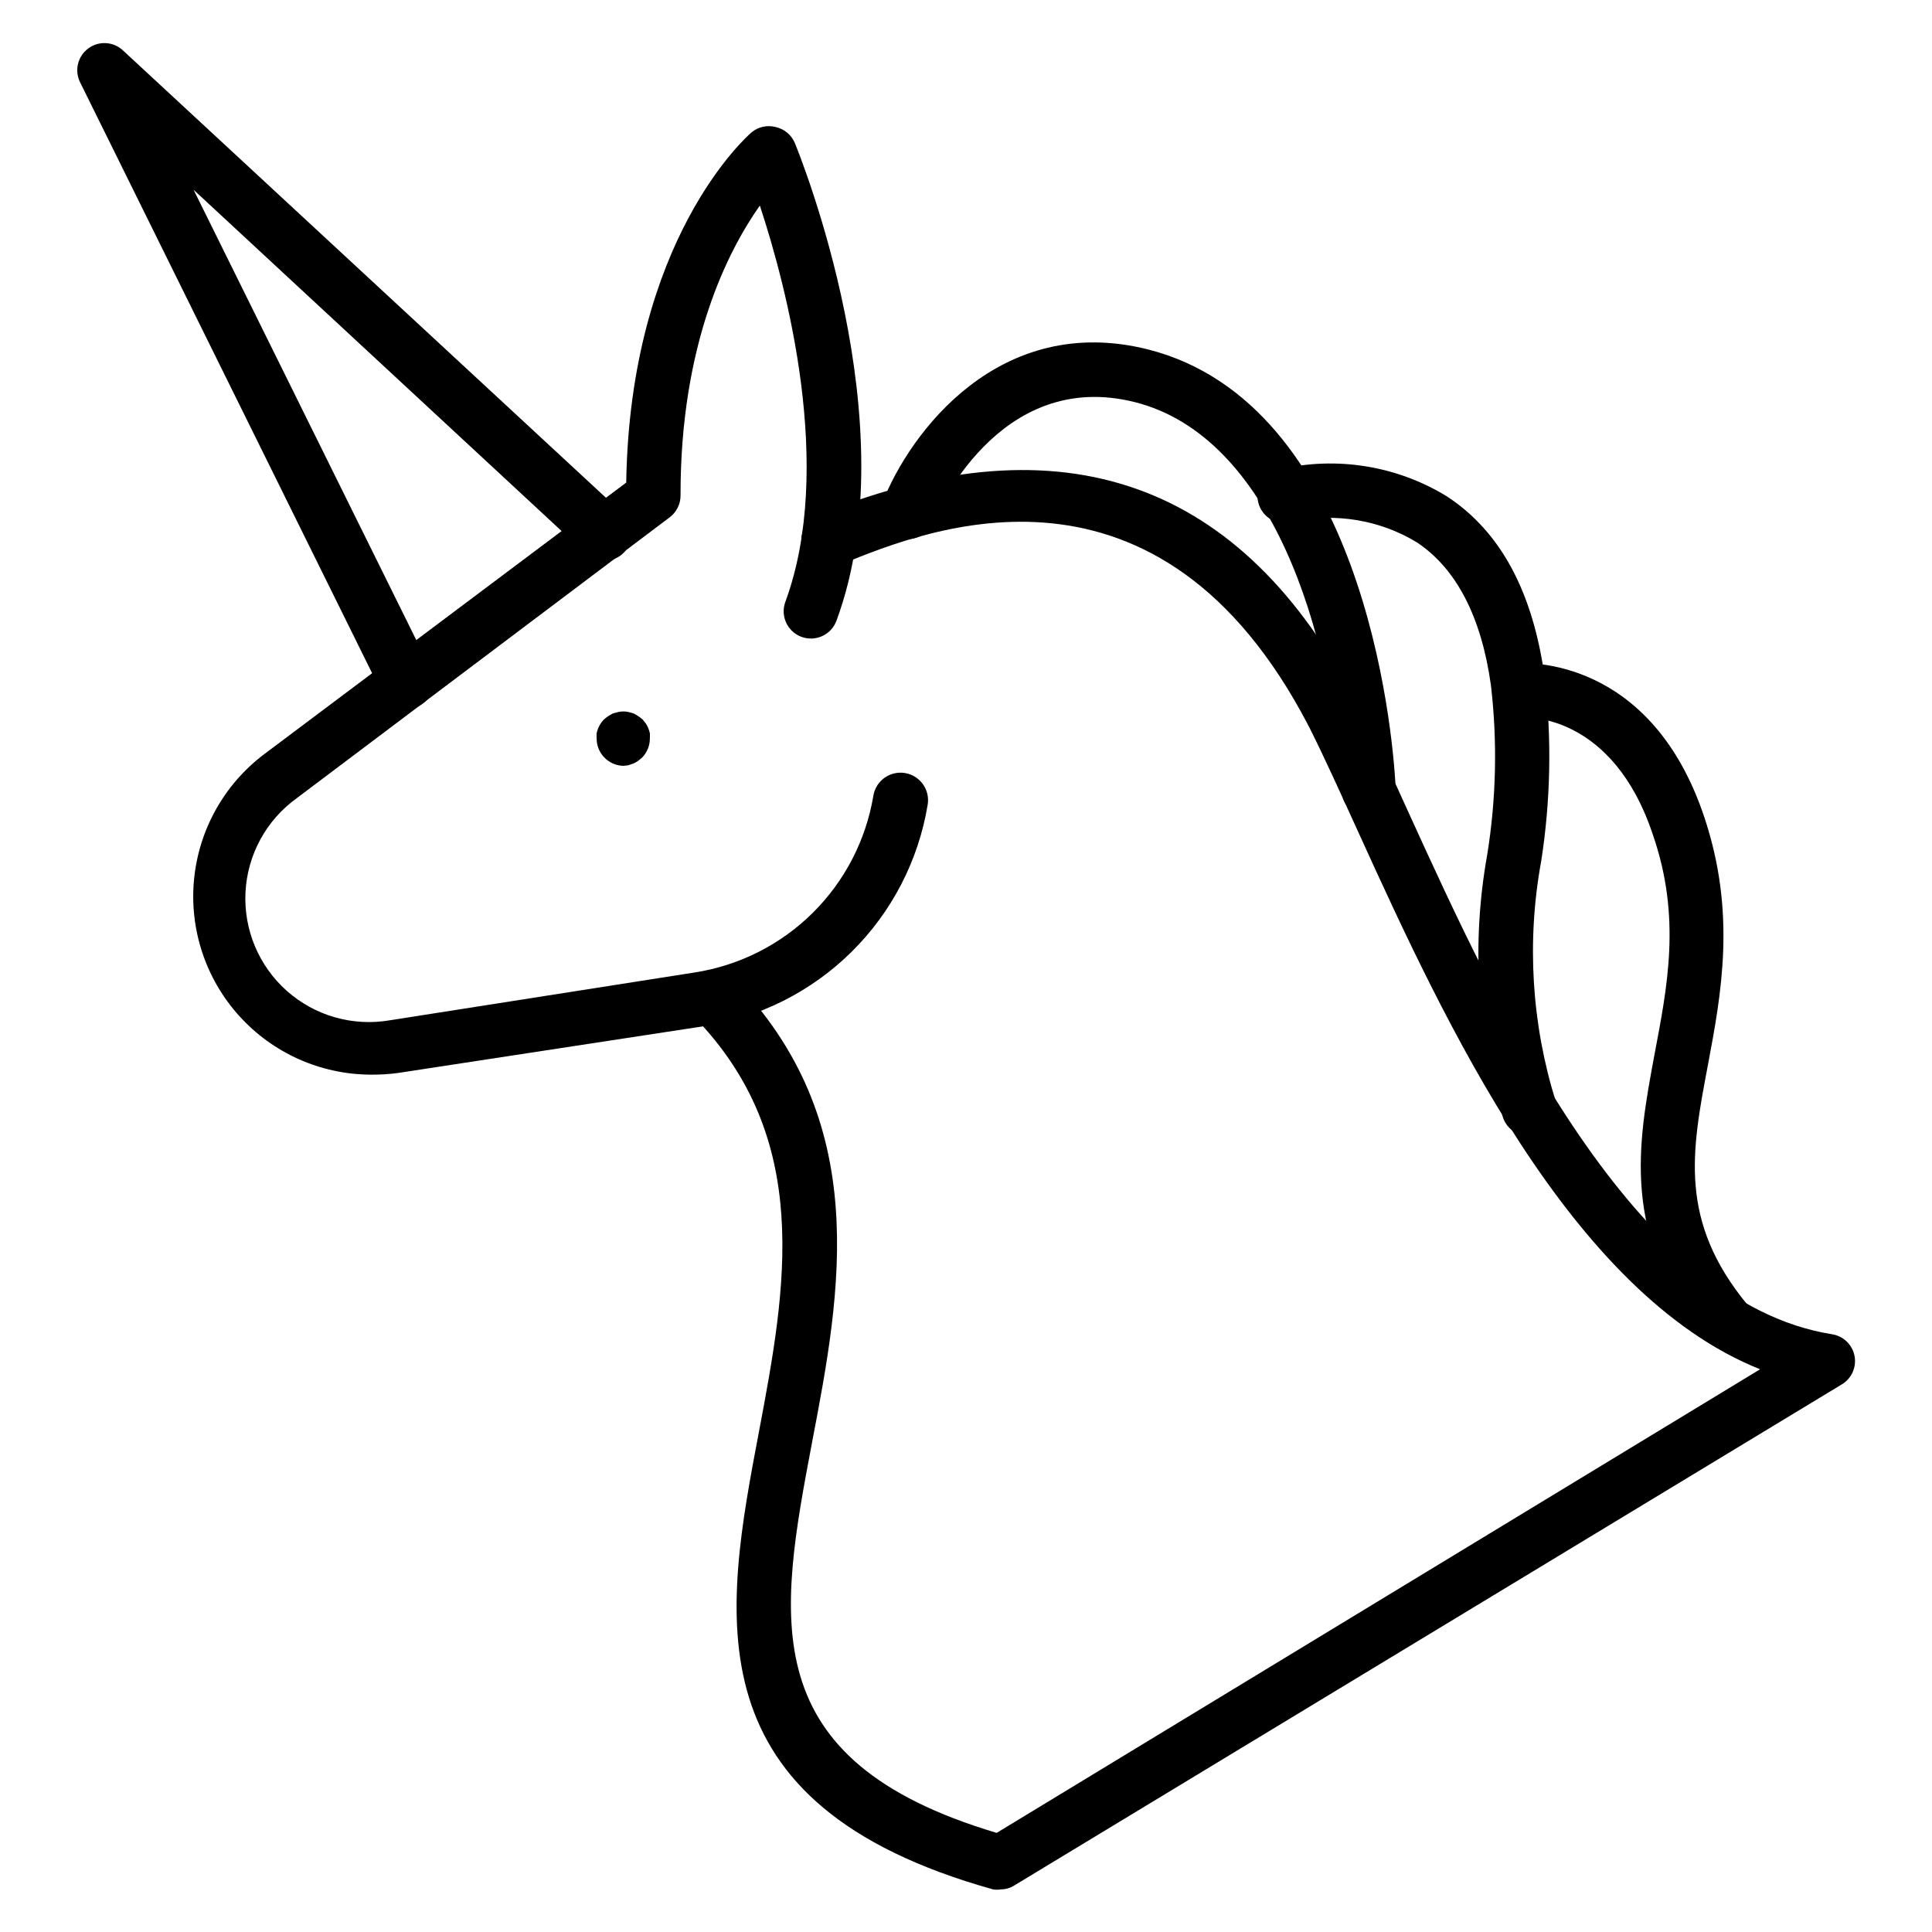
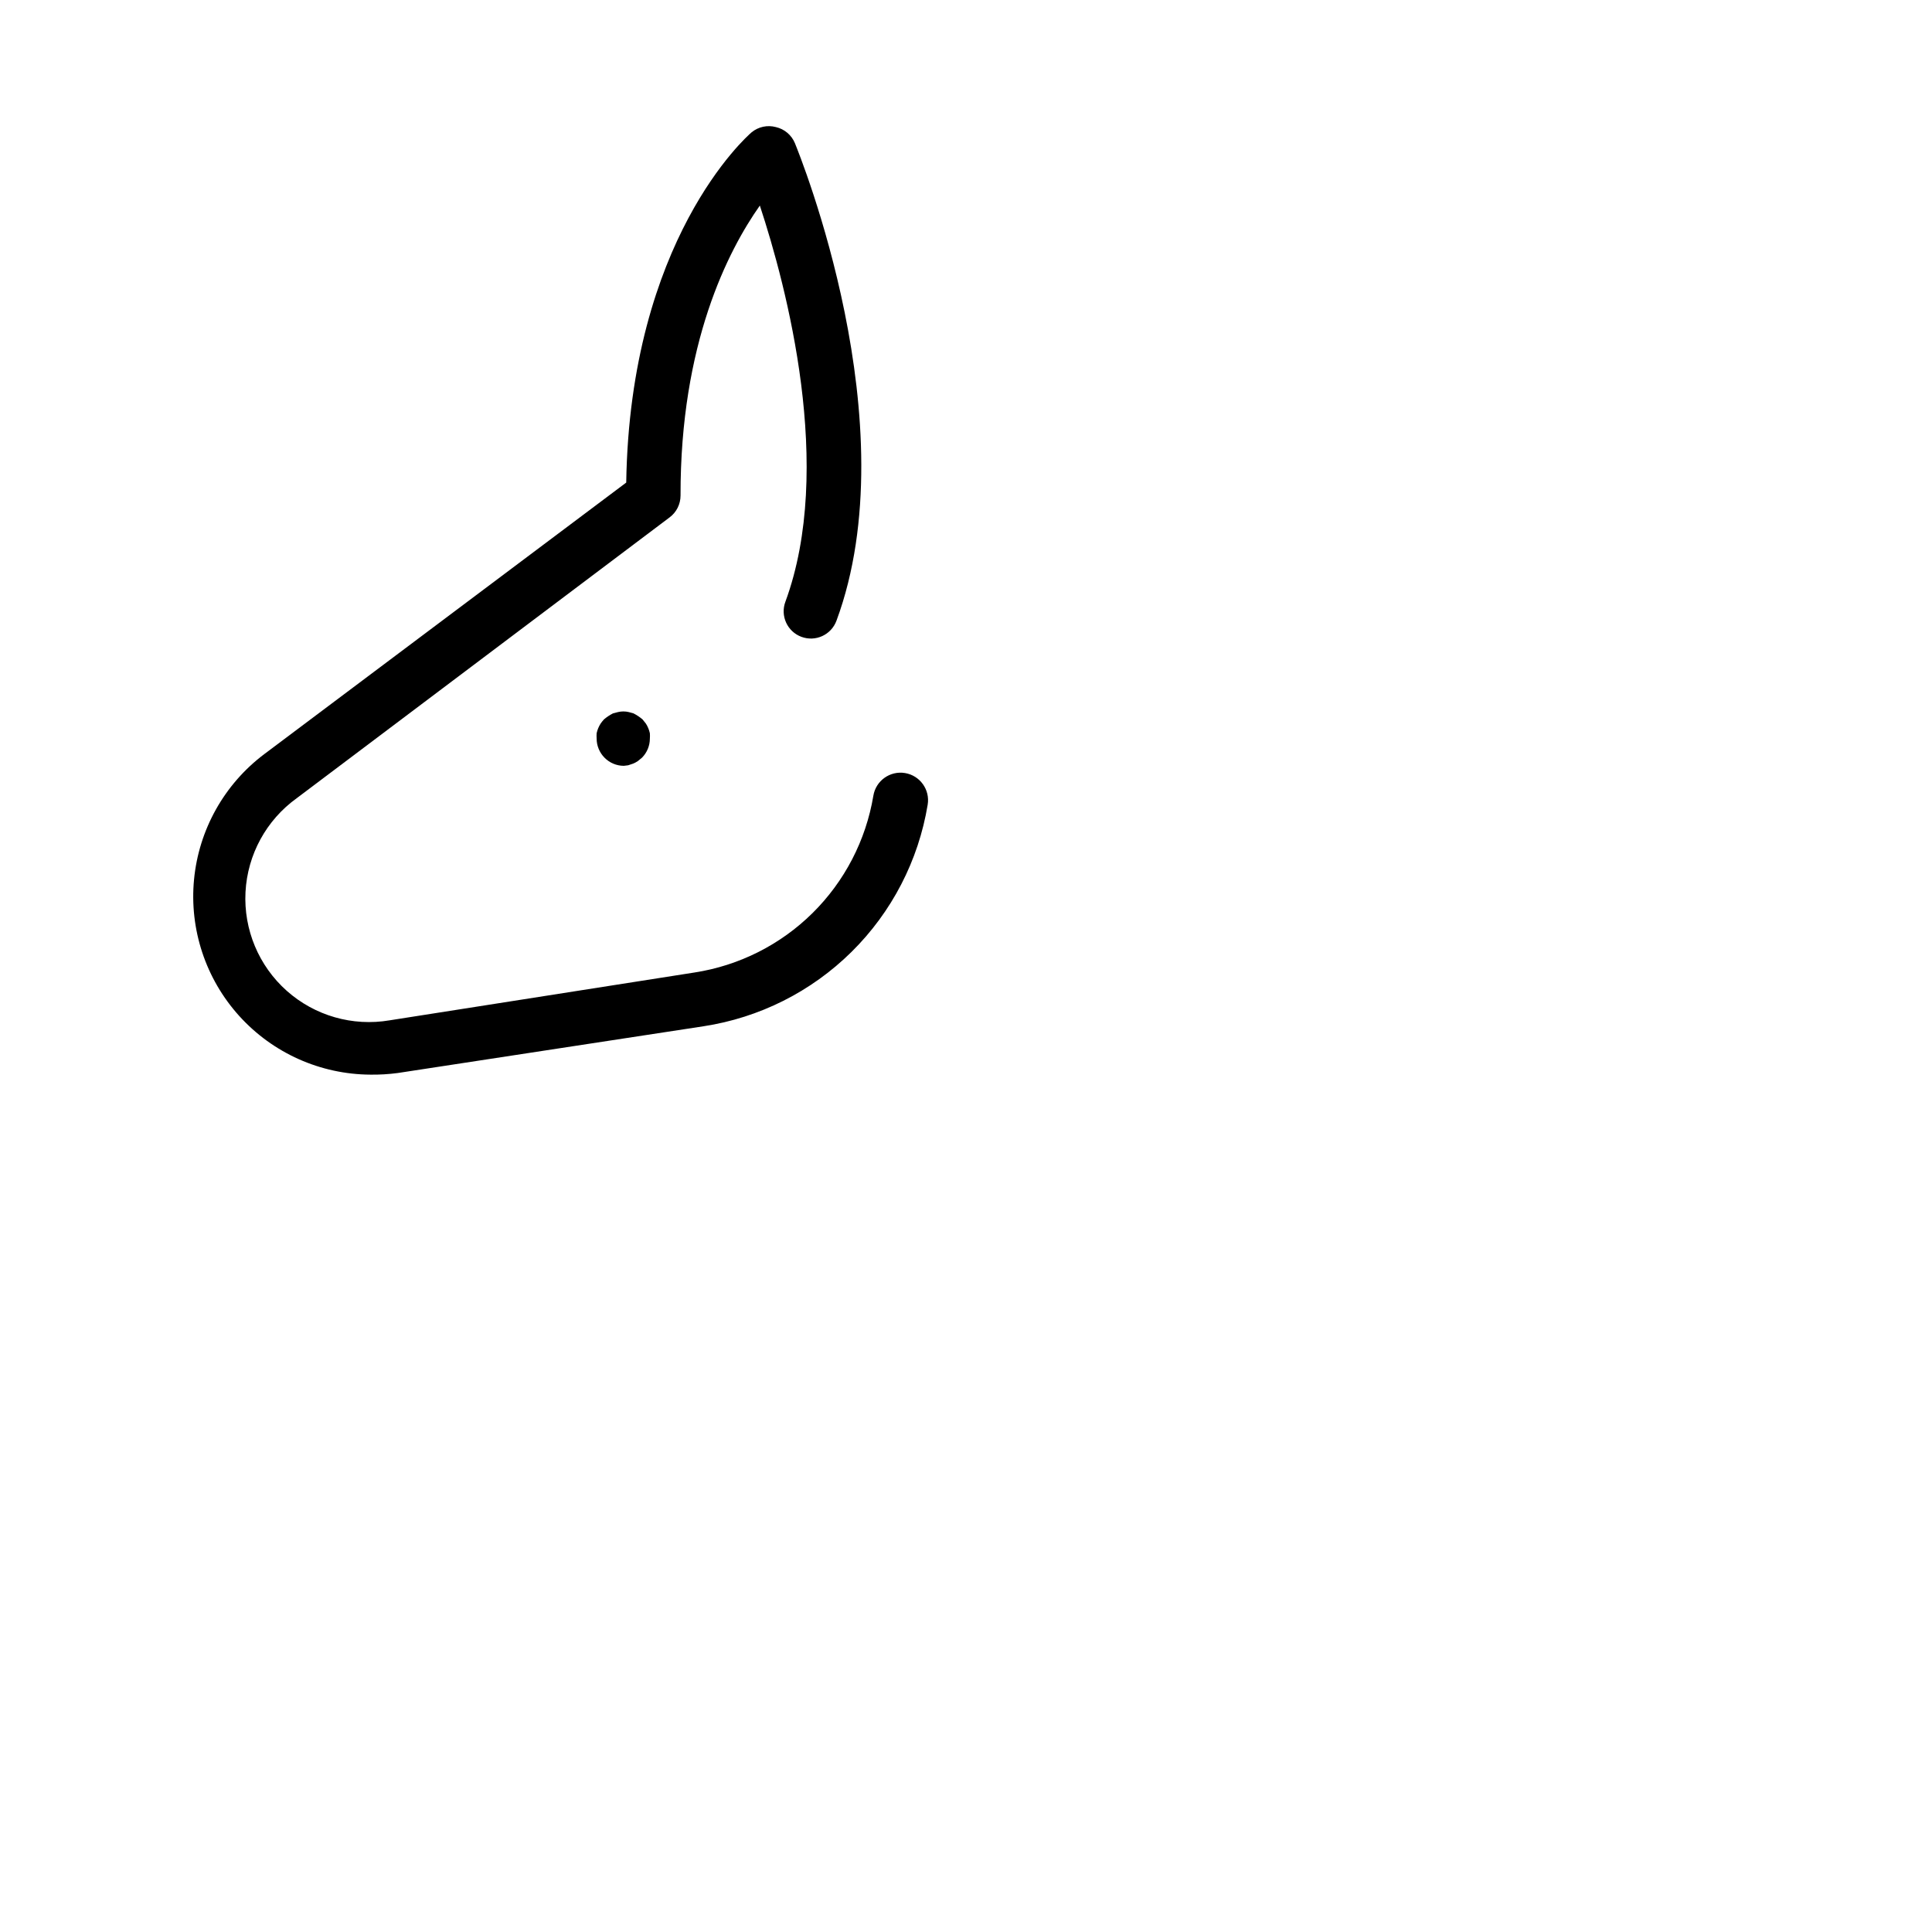
<svg xmlns="http://www.w3.org/2000/svg" fill="#000000" width="800px" height="800px" version="1.1" viewBox="144 144 512 512">
  <g>
-     <path d="m251.8 331.84c-2.734 0.02-5.246-1.516-6.477-3.957l-80.176-162.23c-1.438-3.094-0.508-6.769 2.227-8.805 2.731-2.039 6.519-1.879 9.07 0.383l132.65 122.86c2.922 2.723 3.082 7.297 0.359 10.219-2.723 2.922-7.301 3.082-10.219 0.359l-103.93-96.371 62.902 127.18c1.77 3.559 0.32 7.875-3.238 9.645-0.984 0.477-2.07 0.723-3.168 0.719z" />
    <path d="m242.16 428.79c-13.258-0.074-25.871-5.719-34.762-15.551-8.891-9.836-13.238-22.953-11.977-36.148 1.258-13.195 8.008-25.254 18.594-33.23l95.941-71.973c1.008-64.344 31.883-91.691 33.25-92.844 1.793-1.457 4.176-1.969 6.406-1.367 2.266 0.516 4.144 2.098 5.039 4.246 1.223 3.023 30.301 74.492 11.012 126.6v-0.004c-1.391 3.738-5.547 5.641-9.285 4.246-3.734-1.391-5.637-5.547-4.246-9.281 13.027-35.41 0.359-83.418-6.766-105.01-8.422 11.949-21.09 36.562-21.016 76.867v-0.004c0 2.266-1.066 4.398-2.879 5.758l-98.82 74.422c-8.074 5.805-13.074 14.961-13.59 24.895-0.516 9.93 3.508 19.559 10.941 26.168 7.43 6.609 17.461 9.48 27.266 7.812l80.754-12.668c11.832-1.824 22.785-7.332 31.301-15.746 8.516-8.414 14.16-19.301 16.129-31.109 0.656-3.973 4.41-6.664 8.383-6.008 3.977 0.656 6.668 4.41 6.012 8.383-2.441 14.812-9.508 28.469-20.188 39.02-10.68 10.551-24.422 17.449-39.262 19.711l-80.973 12.379c-2.406 0.32-4.836 0.465-7.266 0.434z" />
    <path d="m309.31 346.95c-1.922-0.008-3.762-0.785-5.109-2.156-1.328-1.344-2.078-3.152-2.086-5.039-0.035-0.48-0.035-0.961 0-1.441 0.199-0.922 0.562-1.797 1.078-2.59 0.266-0.375 0.555-0.738 0.863-1.078 0.73-0.617 1.527-1.148 2.375-1.586l1.367-0.359c0.926-0.215 1.883-0.215 2.809 0l1.297 0.359h-0.004c0.852 0.438 1.645 0.969 2.375 1.586l0.863 1.078h0.004c0.512 0.793 0.879 1.668 1.078 2.59 0.035 0.48 0.035 0.961 0 1.441-0.008 1.887-0.758 3.695-2.086 5.039l-1.152 0.938v-0.004c-0.387 0.258-0.793 0.477-1.223 0.648l-1.297 0.434z" />
-     <path d="m409.21 644.71c-0.668 0.113-1.348 0.113-2.016 0-80.68-22.527-71.254-72.836-62.039-121.42 7.199-38.074 14.395-77.516-17.344-109.97l-0.004-0.004c-1.336-1.363-2.074-3.203-2.055-5.113 0.02-1.91 0.801-3.734 2.164-5.07 2.844-2.781 7.402-2.734 10.184 0.109 37.137 37.859 28.789 82.914 21.16 122.71-8.852 46.781-15.906 84.492 48.871 103.78l202.31-122.86c-50.383-20.152-83.633-92.195-106.09-141.5-5.109-11.227-9.5-20.945-13.457-28.789-39.801-76.797-100.76-52.539-123.58-43.184l-1.078 0.434c-1.773 0.707-3.758 0.68-5.512-0.078-1.758-0.754-3.141-2.176-3.844-3.953-0.707-1.777-0.68-3.758 0.074-5.516 0.758-1.754 2.18-3.137 3.957-3.84l1.078-0.434c63.625-25.406 111.27-8.492 141.64 50.383 4.176 8.062 8.637 17.848 13.82 29.293 23.605 51.75 59.234 129.55 112.06 137.9 2.981 0.465 5.356 2.734 5.949 5.691 0.594 2.957-0.715 5.973-3.285 7.551l-219.3 132.79c-1.094 0.715-2.367 1.09-3.672 1.082z" />
-     <path d="m506.73 360.48c-3.812 0.008-6.969-2.961-7.199-6.766-2.59-41.887-18.496-93.996-54.77-103.14s-52.758 30.012-53.402 31.668c-1.434 3.719-5.606 5.57-9.32 4.141-3.719-1.434-5.57-5.606-4.141-9.32 7.199-18.352 30.949-50.383 70.391-40.449 56.426 14.395 64.777 99.324 65.566 116.16 0.246 3.949-2.742 7.359-6.695 7.629z" />
-     <path d="m549.48 445.05c-3.242 0.156-6.191-1.879-7.195-4.969-6.894-22.488-8.324-46.297-4.176-69.453 2.41-14.875 2.746-30.012 1.008-44.98-2.519-18.137-9.141-30.949-19.648-37.93-9.793-5.93-21.484-7.887-32.676-5.473-1.898 0.656-3.984 0.492-5.75-0.457-1.77-0.949-3.062-2.594-3.566-4.539-0.504-1.945-0.172-4.012 0.914-5.699 1.086-1.688 2.828-2.848 4.805-3.195 15.129-3.5 31.023-0.918 44.262 7.199 14.395 9.43 22.816 25.551 25.91 48.004 1.887 16.188 1.574 32.555-0.934 48.656-3.894 21.254-2.559 43.141 3.887 63.766 1.227 3.777-0.832 7.836-4.606 9.07-0.738 0.137-1.496 0.137-2.234 0z" />
-     <path d="m601.52 501.55c-2.152-0.012-4.188-0.988-5.543-2.66-22.527-27.352-17.922-51.75-13.531-75.355 3.383-17.922 7.199-36.418-0.434-58.371-10.652-32.027-33.469-31.094-34.477-31.02h0.004c-3.977 0.277-7.422-2.719-7.703-6.695-0.277-3.973 2.719-7.422 6.695-7.699 1.367 0 34.836-2.16 49.156 40.879 8.492 25.477 4.461 46.781 0.938 65.566-4.391 23.102-7.773 41.383 10.438 63.551l-0.004 0.004c1.227 1.469 1.816 3.363 1.641 5.266-0.176 1.906-1.102 3.66-2.574 4.883-1.297 1.07-2.926 1.656-4.606 1.652z" />
+     <path d="m549.48 445.05z" />
  </g>
</svg>